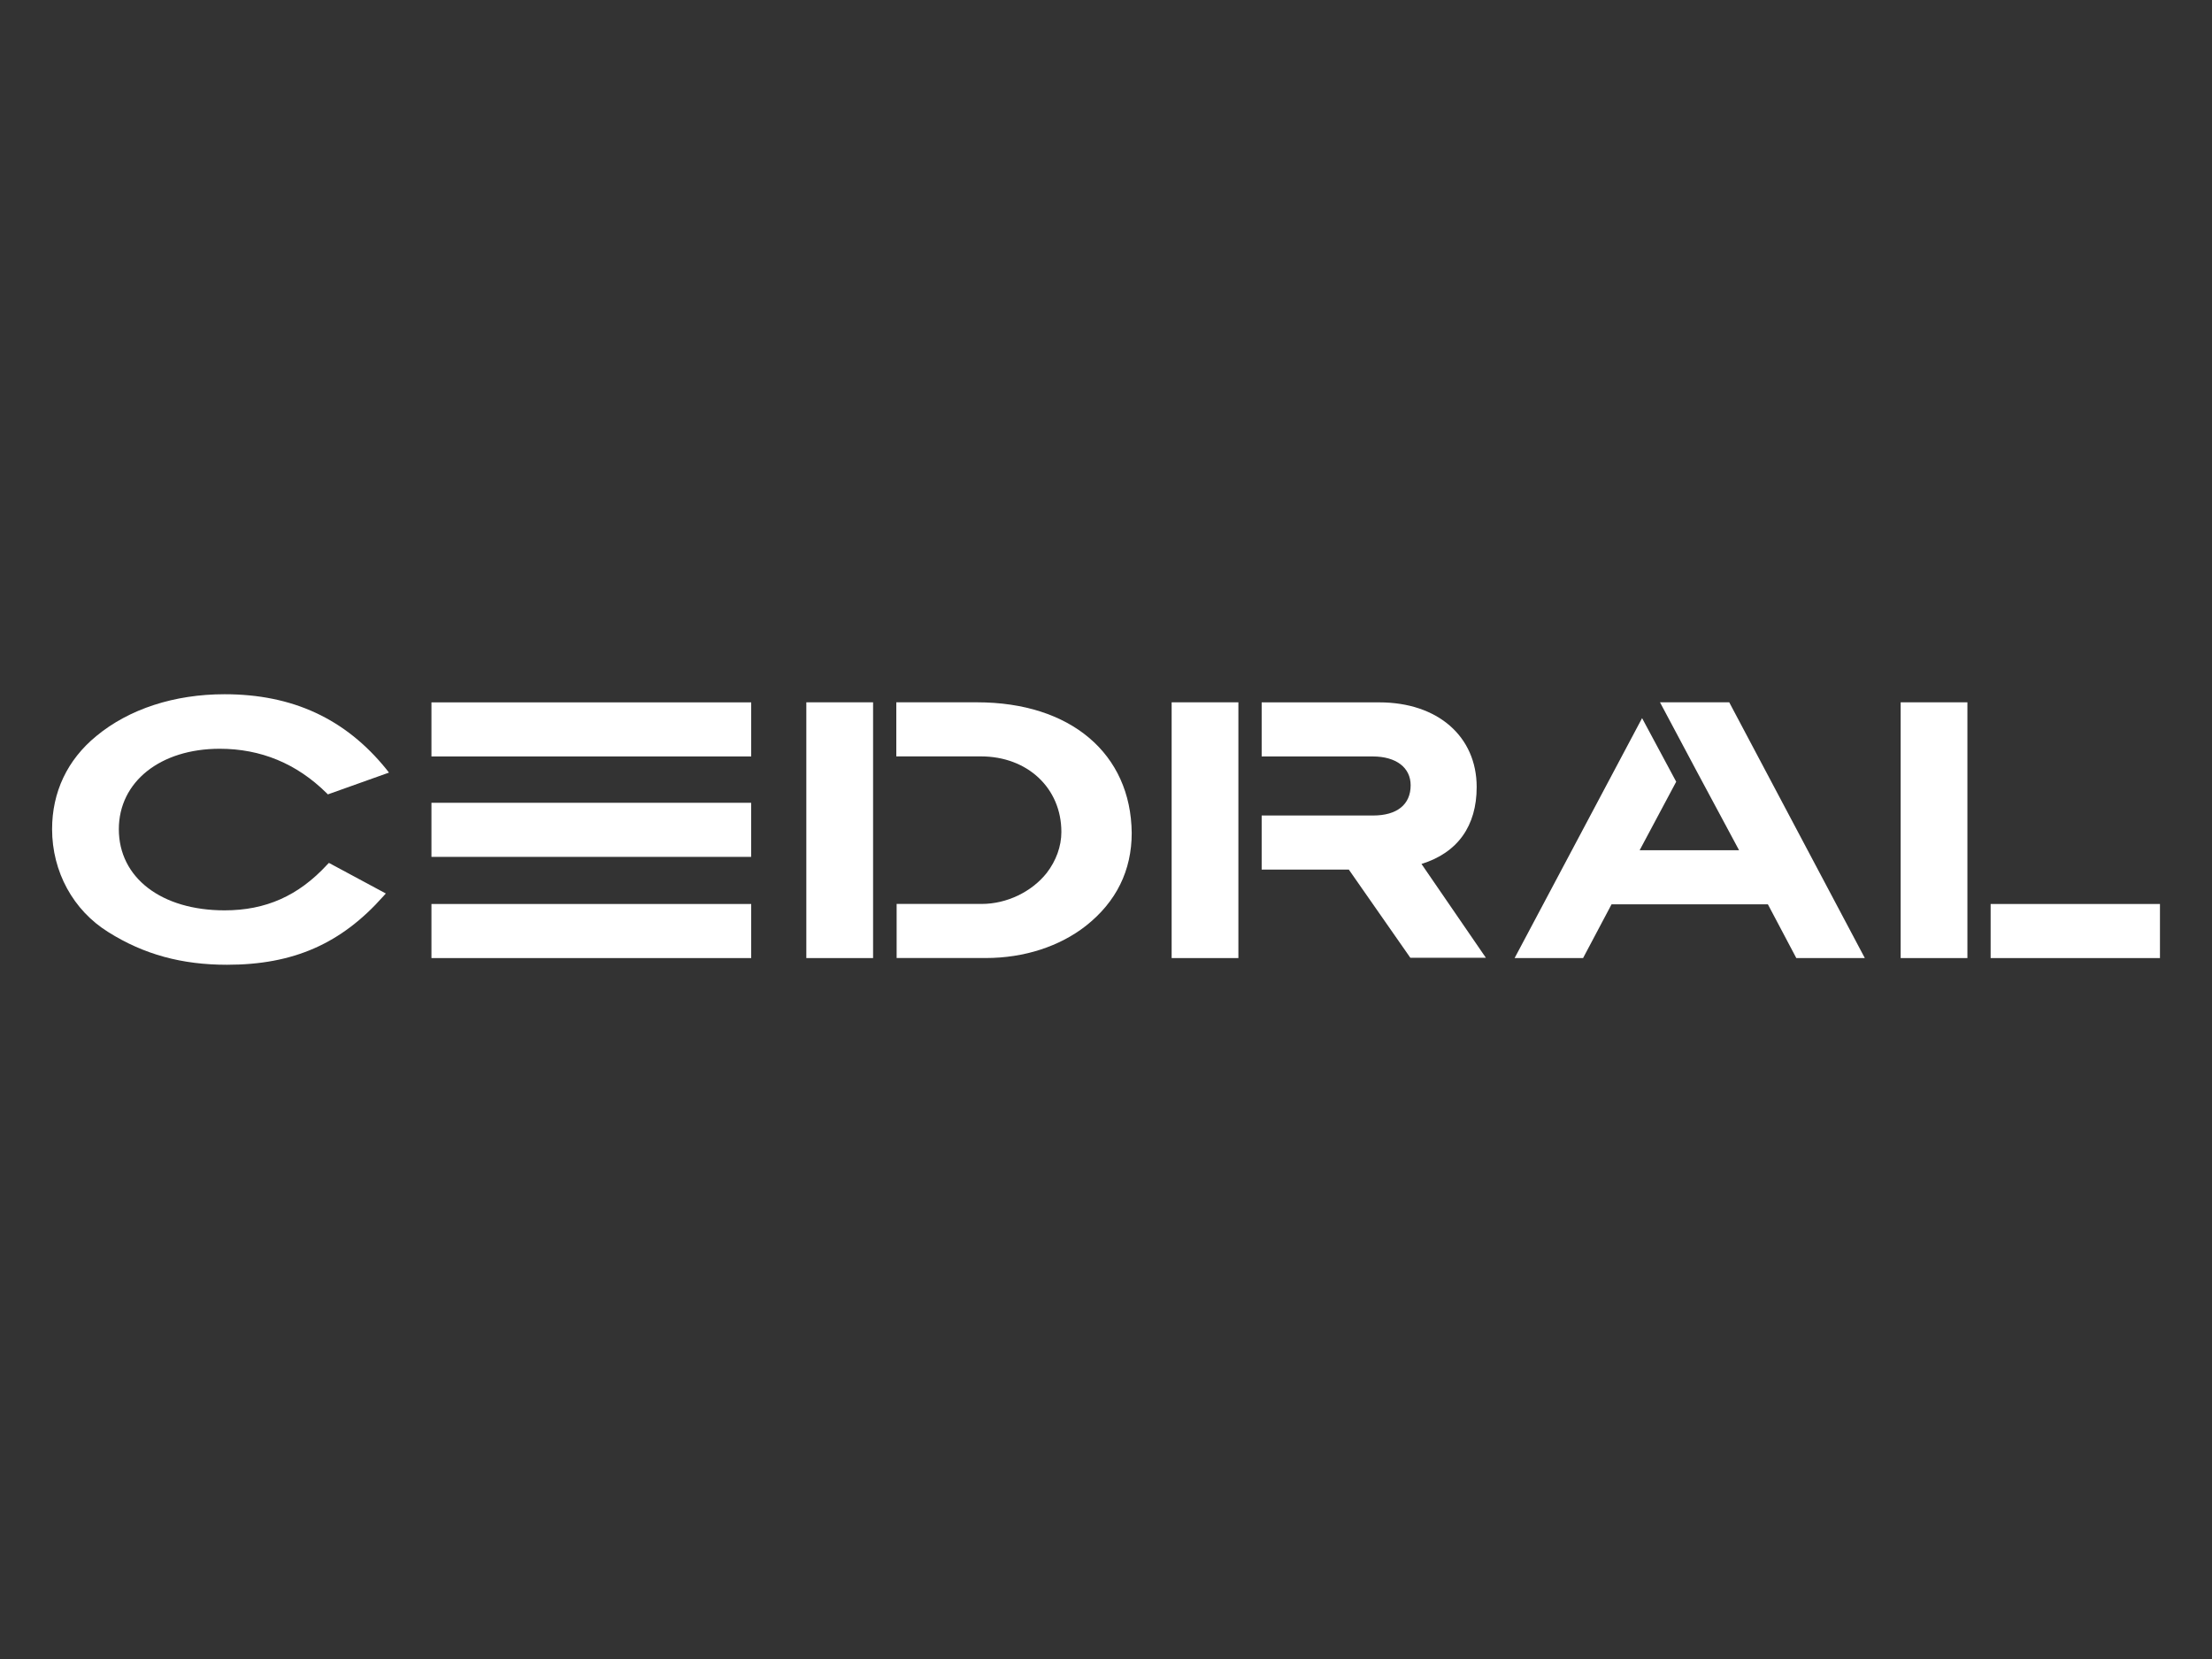
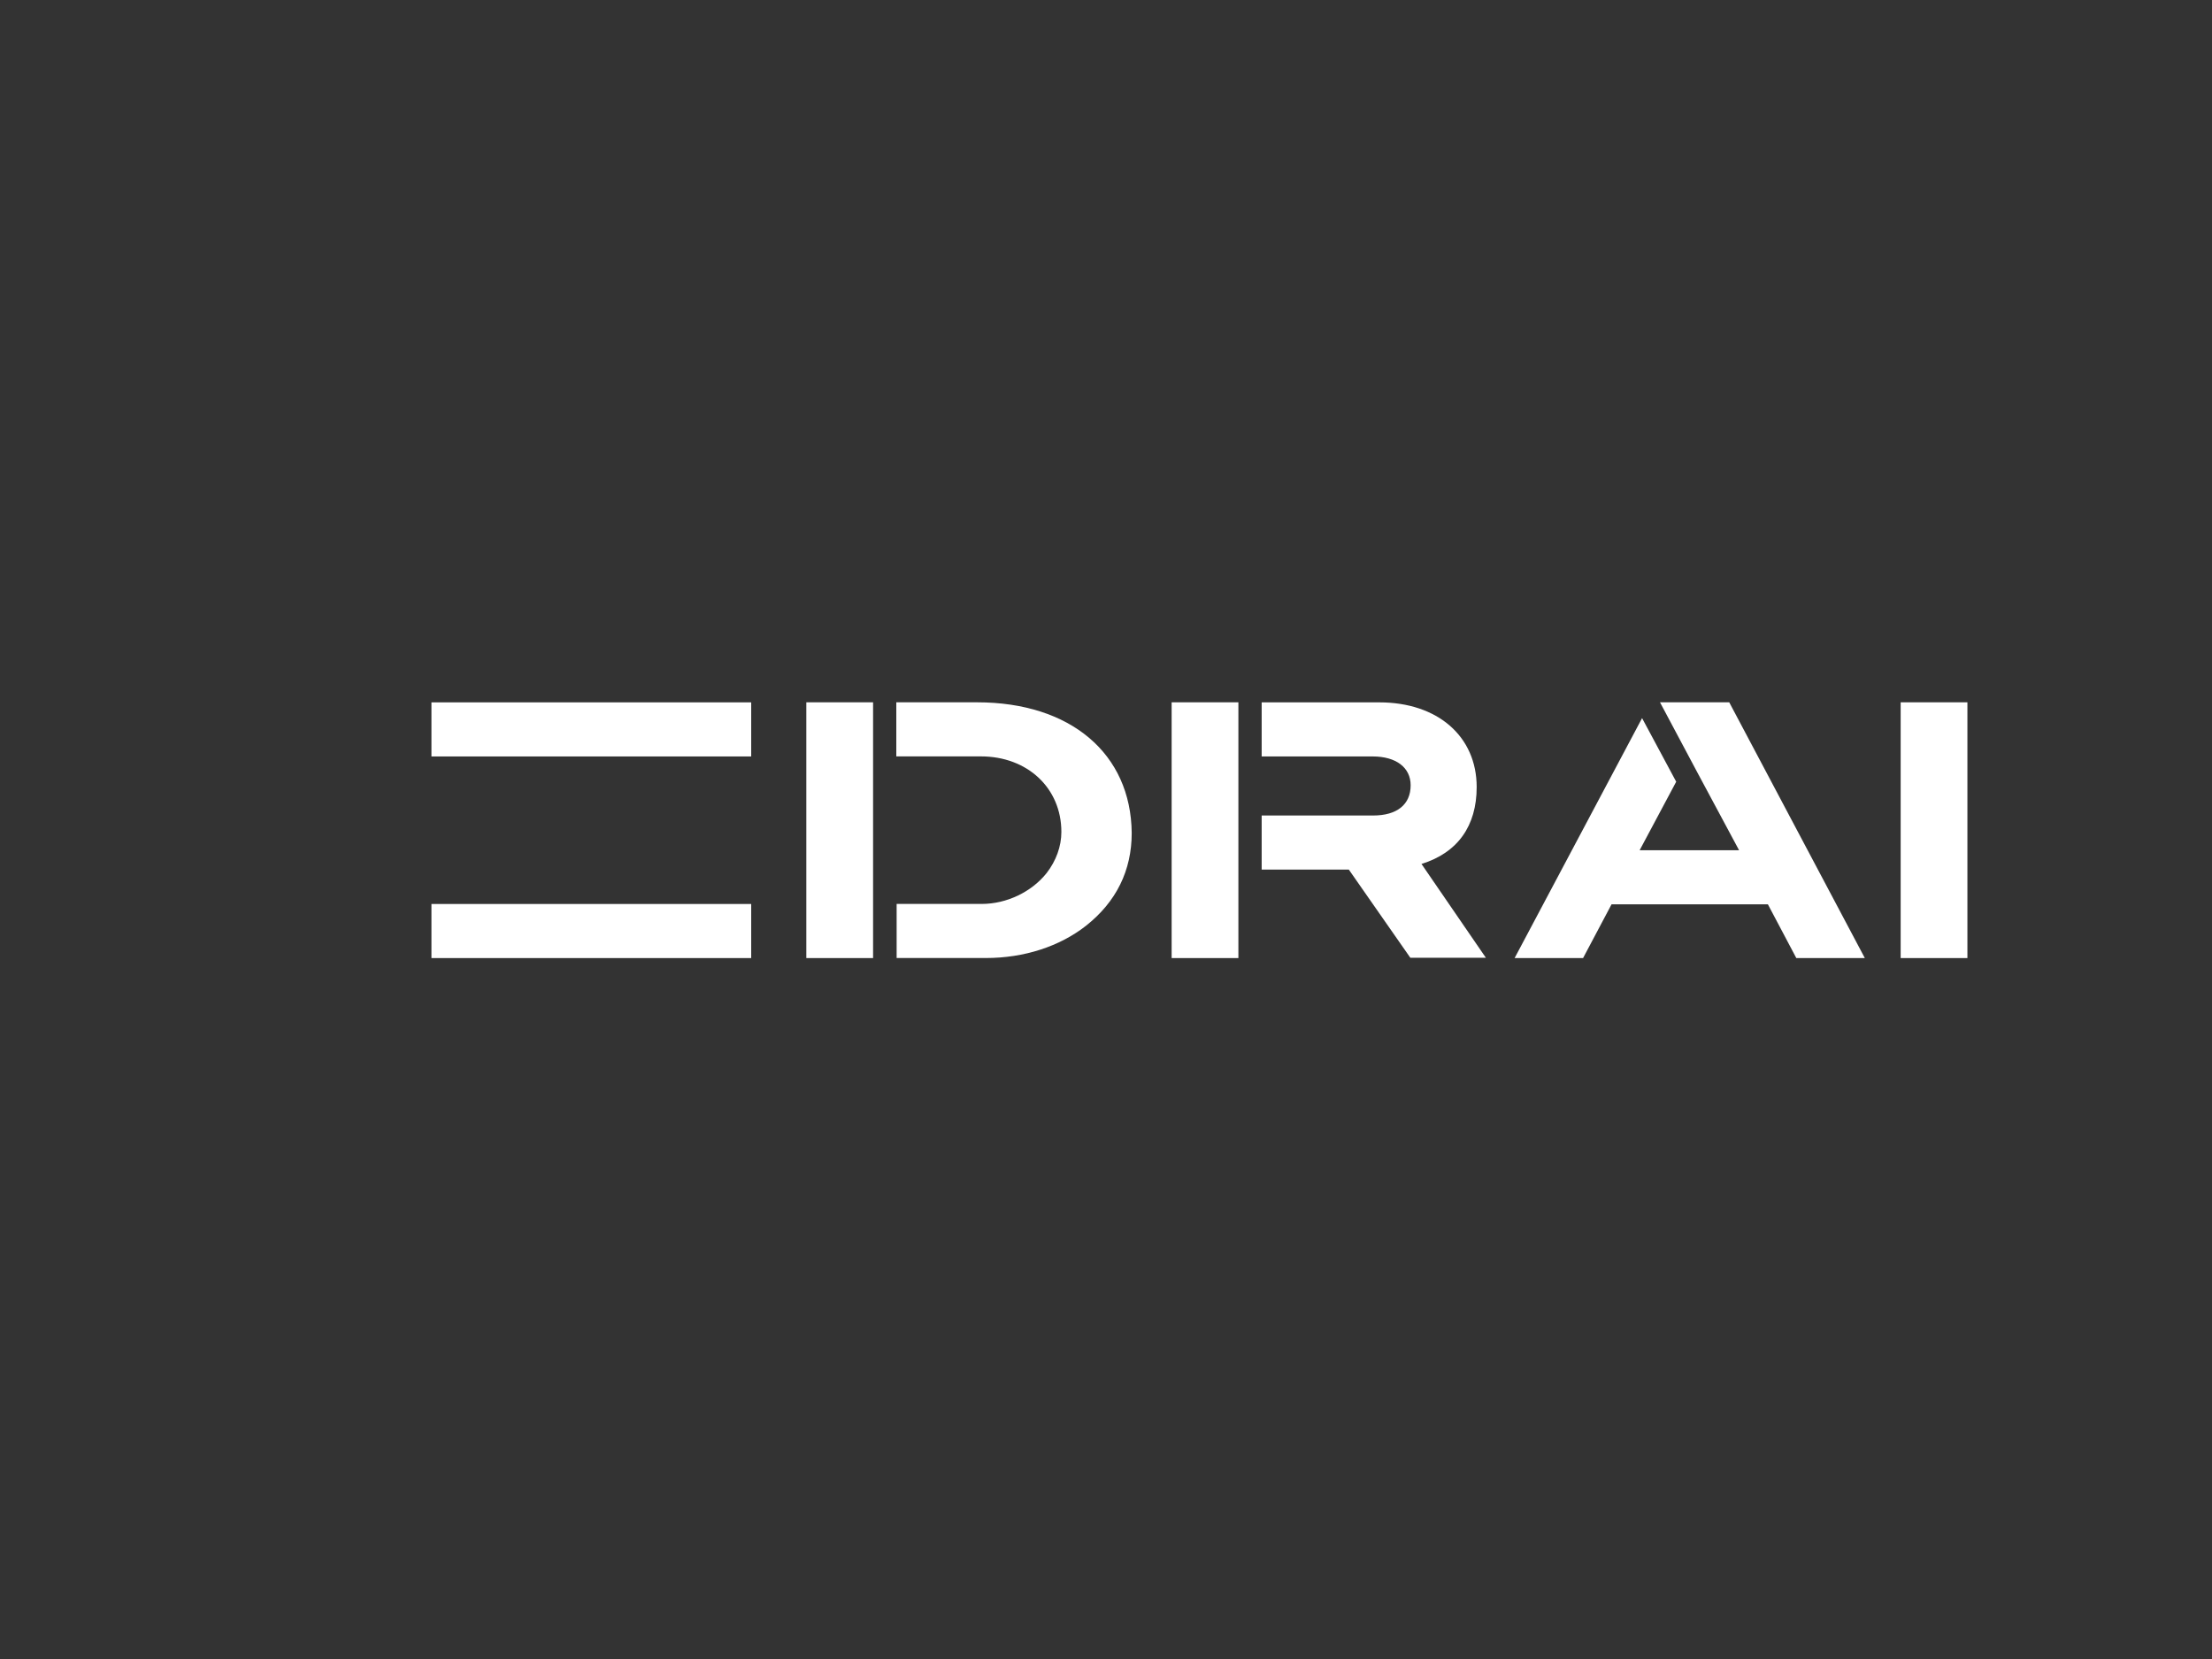
<svg xmlns="http://www.w3.org/2000/svg" version="1.1" id="Ebene_1" x="0px" y="0px" viewBox="0 0 400 300" style="enable-background:new 0 0 400 300;" xml:space="preserve">
  <rect x="0" y="0" width="400" height="300" fill="#333333" stroke="none" />
  <style type="text/css">
	.st0{fill:#FFFFFF;}
</style>
  <g>
-     <path class="st0" d="M41.05,174.46c-8.13,0-15-1.84-21.47-5.91c-6.35-3.94-10.16-10.93-10.16-18.61c0-6.68,2.73-12.52,8-16.84   c5.91-4.89,14.1-7.56,23.19-7.56c12.33,0,21.86,4.45,29.23,13.53l0.5,0.64l-11.05,3.94l-0.25-0.25c-5.4-5.33-11.88-8-19.31-8   c-10.74,0-18.24,5.97-18.24,14.55c0,8.77,7.69,14.67,19.12,14.67c7.43,0,13.34-2.61,18.55-8.26l0.32-0.32l10.29,5.53l-0.45,0.5   C61.7,170.65,53.06,174.46,41.05,174.46" />
-   </g>
+     </g>
  <polygon class="st0" points="343.7,127 343.7,173.25 355.77,173.25 355.77,159.53 355.77,127 " />
  <rect x="211.87" y="127" class="st0" width="12.07" height="46.25" />
  <g>
    <path class="st0" d="M257.05,156.23c6.54-2.03,9.98-6.86,9.98-13.91c0-9.15-7.05-15.31-17.6-15.31h-21.28v9.78h20.08   c4.26,0,6.86,2.03,6.86,5.21c0,3.5-2.48,5.47-6.8,5.47h-20.14v9.78h15.76l11.12,15.94h13.66L257.05,156.23z" />
  </g>
  <rect x="145.81" y="127" class="st0" width="12.07" height="46.25" />
  <g>
    <path class="st0" d="M176.69,127h-14.61v9.78h15.31c8.38,0,14.54,5.71,14.54,13.66c0,2.61-0.95,5.21-2.66,7.43   c-2.73,3.43-7.24,5.59-11.75,5.59h-15.38v9.78h16.14c6.92,0,13.35-2.1,18.11-5.84c5.46-4.32,8.26-9.98,8.26-16.77   C204.51,136.28,193.59,127,176.69,127" />
  </g>
  <rect x="78.02" y="127.01" class="st0" width="57.82" height="9.78" />
  <rect x="78.02" y="163.47" class="st0" width="57.82" height="9.78" />
-   <rect x="78.02" y="145.17" class="st0" width="57.81" height="9.78" />
-   <rect x="359.97" y="163.47" class="st0" width="30.62" height="9.78" />
  <polygon class="st0" points="300.18,127 306.98,139.77 314.48,153.75 296.5,153.75 303.11,141.36 296.94,129.86 273.89,173.25   286.27,173.25 291.42,163.53 319.69,163.53 324.83,173.25 337.22,173.25 312.7,127 " />
</svg>